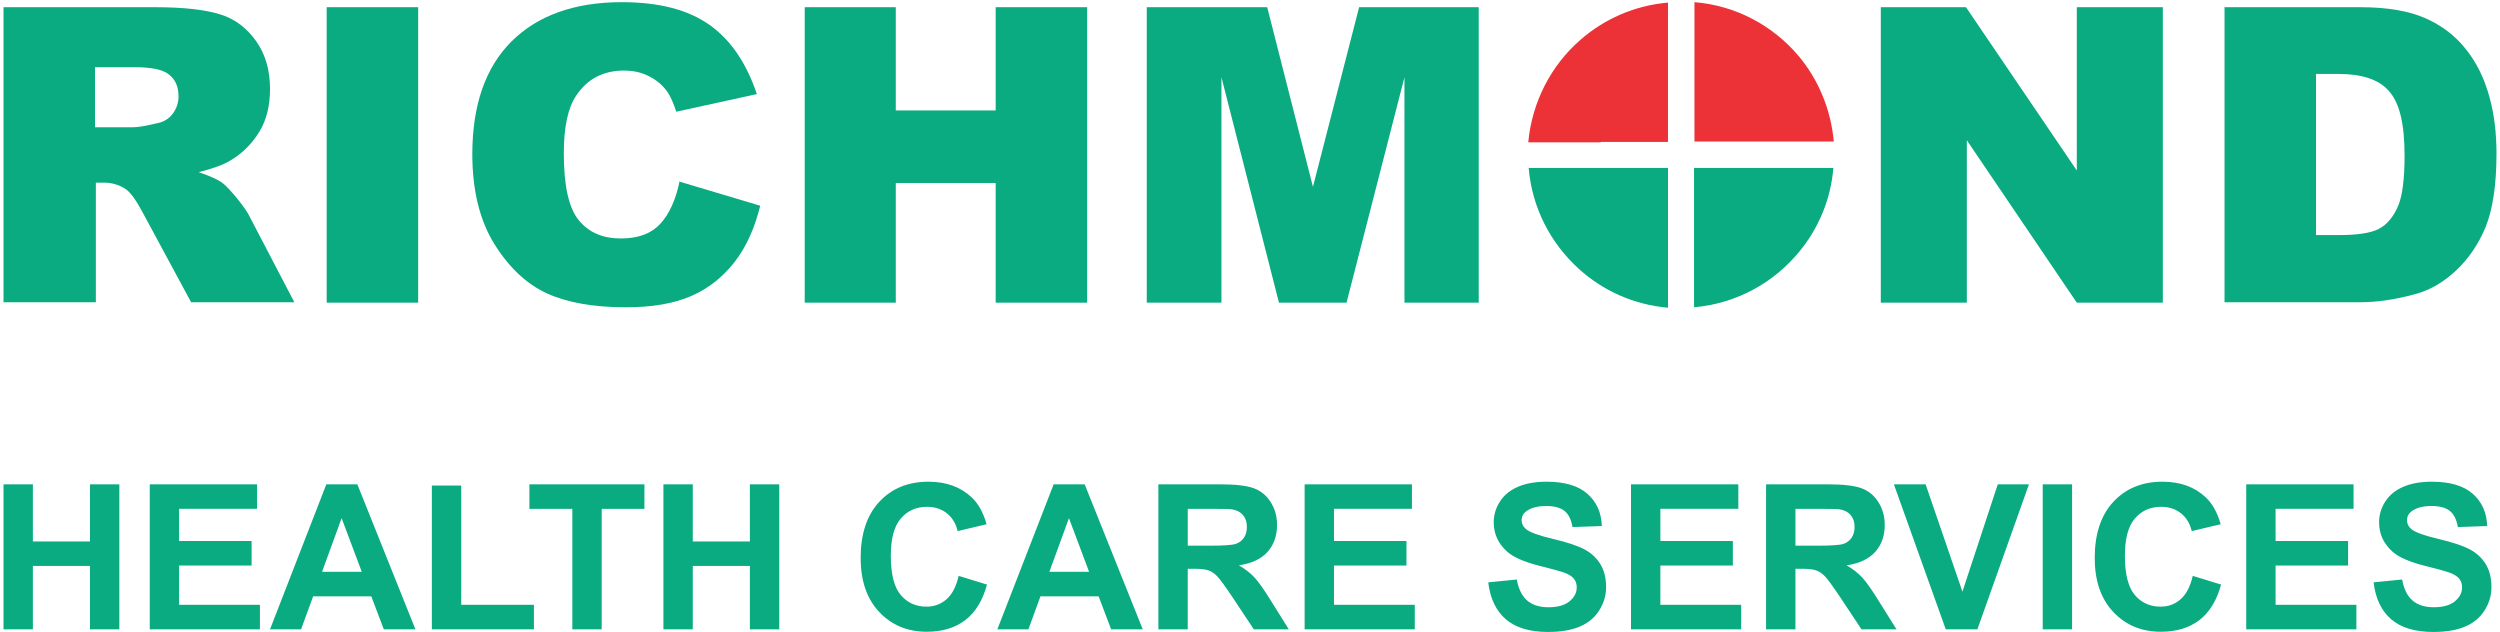
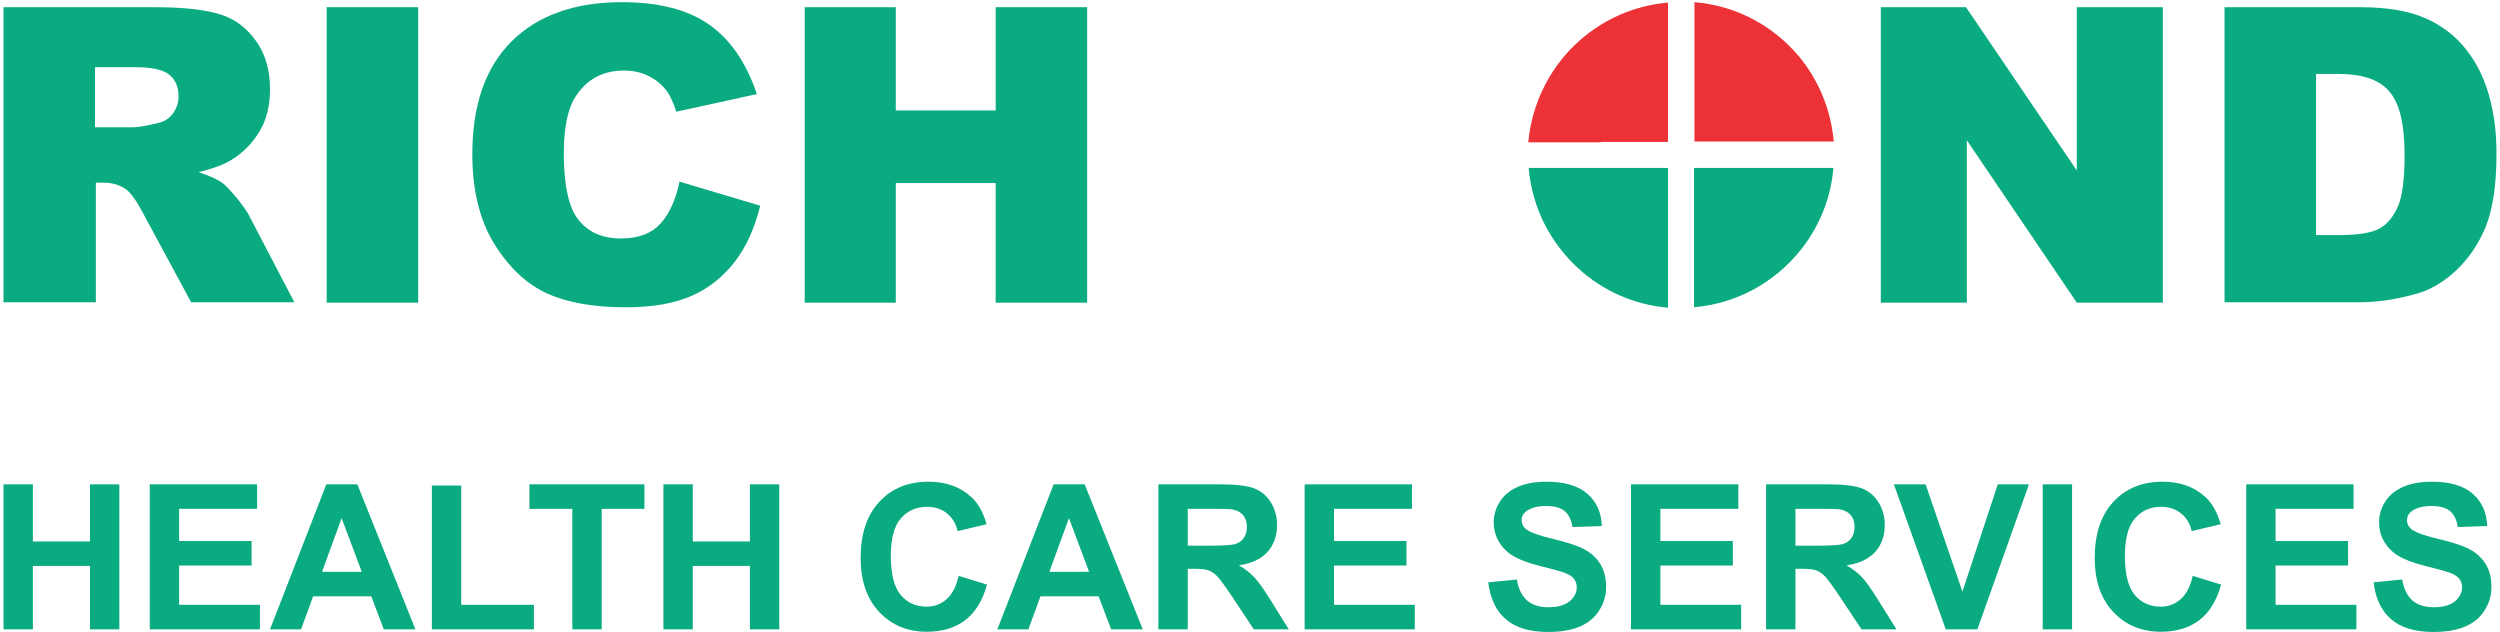
<svg xmlns="http://www.w3.org/2000/svg" xml:space="preserve" width="150.876mm" height="38.115mm" version="1.1" style="shape-rendering:geometricPrecision; text-rendering:geometricPrecision; image-rendering:optimizeQuality; fill-rule:evenodd; clip-rule:evenodd" viewBox="0 0 15087.6 3811.5">
  <defs>
    <style type="text/css">
   
    .fil1 {fill:#0AAB80}
    .fil0 {fill:#ED3237}
    .fil2 {fill:#0AAB80;fill-rule:nonzero}
   
  </style>
  </defs>
  <g id="Layer_x0020_1">
    <path class="fil0" d="M9661.27 856.52l405.25 0 0 -529.37 0 -311.54c-202.62,17.73 -384.99,98.78 -529.36,225.43 -174.77,151.97 -291.28,372.33 -314.08,618.01l63.32 0 372.33 0 2.54 -2.53z" />
    <path class="fil0" d="M10226.09 322.09l0 531.9 420.46 0 369.8 0 50.65 0c-17.73,-195.03 -93.71,-374.86 -212.76,-516.7 -154.5,-182.37 -377.39,-303.95 -628.15,-324.21l0 309.01z" />
    <path class="fil1" d="M10644.02 1013.56l-420.46 0 0 531.9 0 309.01c258.35,-22.8 483.78,-149.44 638.28,-339.41 113.98,-139.3 187.43,-314.07 202.63,-501.5l-48.12 0 -372.33 0z" />
    <path class="fil1" d="M10066.52 1542.93l0 -529.37 -405.25 0 -372.33 0 -63.32 0c20.26,240.62 131.7,453.38 301.41,607.88 144.37,131.71 331.8,217.83 539.49,235.56l0 -311.54 0 -2.53z" />
    <path class="fil2" d="M13427.62 43.47l818.12 0c162.1,0 291.28,22.8 390.06,65.86 98.78,43.06 182.36,106.38 245.68,187.43 65.86,81.05 111.45,177.3 141.84,286.21 30.4,108.92 43.06,222.89 43.06,344.47 0,189.97 -22.79,336.87 -65.85,443.25 -43.06,103.85 -103.85,192.5 -179.83,263.42 -75.99,70.92 -159.57,119.04 -248.22,141.84 -121.58,32.93 -230.49,48.12 -329.28,48.12l-818.11 0 0 -1783.13 2.53 2.53zm549.63 402.73l0 972.62 134.25 0c116.51,0 197.56,-12.67 245.68,-38 48.13,-25.33 86.12,-70.92 113.98,-134.24 27.86,-63.32 40.53,-167.17 40.53,-309.01 0,-189.96 -30.4,-316.6 -93.72,-387.52 -60.79,-70.92 -164.63,-103.85 -306.47,-103.85l-136.78 0 2.53 0z" />
    <polygon class="fil2" points="11350.68,43.47 11864.85,43.47 12533.53,1028.76 12533.53,43.47 13052.76,43.47 13052.76,1826.61 12533.53,1826.61 11869.92,846.39 11869.92,1826.61 11350.68,1826.61 " />
-     <polygon class="fil2" points="6920.72,43.47 7647.65,43.47 7923.73,1127.54 8202.34,43.47 8924.21,43.47 8924.21,1826.61 8475.89,1826.61 8475.89,466.46 8126.36,1826.61 7718.57,1826.61 7371.57,466.46 7371.57,1826.61 6920.72,1826.61 " />
    <polygon class="fil2" points="4856.44,43.47 5406.07,43.47 5406.07,666.56 6008.89,666.56 6008.89,43.47 6561.05,43.47 6561.05,1826.61 6008.89,1826.61 6008.89,1104.74 5406.07,1104.74 5406.07,1826.61 4856.44,1826.61 " />
    <path class="fil2" d="M4104.18 1097.14l483.78 144.38c-32.93,134.24 -83.59,248.22 -154.51,339.4 -70.92,91.18 -157.03,159.57 -260.88,205.16 -103.85,45.59 -235.56,68.39 -395.13,68.39 -195.03,0 -352.06,-27.86 -476.17,-83.59 -121.58,-55.72 -227.96,-154.5 -316.61,-296.34 -88.65,-141.84 -134.24,-324.21 -134.24,-544.57 0,-293.81 78.52,-521.76 235.55,-678.8 157.04,-157.04 379.93,-238.09 666.14,-238.09 225.43,0 400.2,45.59 529.37,136.77 129.18,91.19 222.89,230.49 286.21,417.93l-486.3 106.38c-17.73,-53.19 -35.46,-93.72 -53.19,-119.05 -30.4,-43.06 -68.39,-73.45 -113.98,-96.25 -45.59,-22.79 -93.72,-32.92 -149.44,-32.92 -124.11,0 -220.36,50.65 -286.21,149.43 -50.66,73.46 -75.99,189.97 -75.99,349.54 0,197.56 30.39,331.8 91.18,405.26 60.79,73.45 144.38,108.91 253.29,108.91 106.38,0 184.9,-30.4 238.09,-88.65 53.19,-58.26 93.71,-144.37 116.51,-258.35l2.53 5.06z" />
    <polygon class="fil2" points="1971.52,43.47 2523.68,43.47 2523.68,1826.61 1971.52,1826.61 " />
    <path class="fil2" d="M21.22 1826.61l0 -1783.14 916.89 0c169.7,0 301.41,15.2 390.06,43.06 91.18,27.86 162.1,83.59 217.83,162.11 55.72,78.51 83.58,174.76 83.58,288.74 0,98.78 -20.26,184.9 -63.32,255.82 -43.06,70.92 -98.78,129.18 -174.77,174.77 -45.59,27.86 -111.44,50.65 -192.49,70.92 65.85,22.79 113.97,43.06 144.37,65.85 20.26,15.2 48.12,45.59 88.65,93.72 37.99,48.12 63.32,83.58 75.98,111.44l268.49 514.17 -623.09 0 -293.81 -544.56c-37.99,-70.92 -70.92,-116.51 -98.78,-136.78 -40.52,-27.86 -86.12,-40.52 -134.24,-40.52l-48.12 0 0 721.86 -552.17 0 -5.06 2.54zm552.16 -1058.74l233.02 0c25.33,0 73.46,-7.6 146.91,-25.33 35.46,-7.6 65.85,-25.33 88.65,-55.72 22.79,-30.39 35.46,-65.85 35.46,-103.85 0,-58.25 -17.73,-101.31 -55.72,-131.71 -35.46,-30.39 -103.85,-45.59 -205.17,-45.59l-243.15 0 0 362.2z" />
    <path class="fil2" d="M21.21 3797.97l0 -875 177.2 0 0 344.62 344.62 0 0 -344.62 177.21 0 0 875 -177.21 0 0 -382.51 -344.62 0 0 382.51 -177.2 0zm882.54 0l0 -875 647.7 0 0 147.87 -470.5 0 0 194.31 437.5 0 0 147.87 -437.5 0 0 237.08 487.61 0 0 147.87 -664.81 0zm1603.36 0l-190.85 0 -75.57 -199.2 -350.93 0 -72.72 199.2 -187.38 0 339.74 -875 187.18 0 350.53 875zm-323.85 -347.07l-121.6 -323.85 -118.13 323.85 239.73 0zm423.04 347.07l0 -867.67 177.2 0 0 719.8 438.72 0 0 147.87 -615.92 0zm847.7 0l0 -727.13 -259.07 0 0 -147.87 694.13 0 0 147.87 -257.86 0 0 727.13 -177.2 0zm549.73 0l0 -875 177.2 0 0 344.62 344.62 0 0 -344.62 177.21 0 0 875 -177.21 0 0 -382.51 -344.62 0 0 382.51 -177.2 0zm1781.78 -322.63l171.09 52.55c-26.28,96.34 -70.07,167.83 -131.17,214.68 -61.1,46.64 -138.5,70.06 -232.4,70.06 -116.3,0 -211.82,-39.71 -286.78,-119.15 -74.75,-79.43 -112.22,-187.99 -112.22,-325.88 0,-145.63 37.68,-258.88 112.84,-339.53 75.15,-80.66 174.14,-120.99 296.75,-120.99 107.14,0 194.11,31.77 260.92,95.12 39.92,37.48 69.65,91.25 89.61,161.52l-174.75 41.55c-10.39,-45.22 -31.98,-81.07 -64.77,-107.34 -33,-26.28 -72.92,-39.31 -119.76,-39.31 -64.98,0 -117.73,23.22 -158.06,69.86 -40.53,46.44 -60.69,121.8 -60.69,226.08 0,110.4 19.96,189.22 59.67,236.07 39.92,47.05 91.66,70.47 155.41,70.47 47.05,0 87.58,-14.87 121.39,-44.81 33.81,-29.94 58.25,-76.79 72.92,-140.95zm1111.07 322.63l-190.85 0 -75.57 -199.2 -350.93 0 -72.72 199.2 -187.38 0 339.74 -875 187.18 0 350.53 875zm-323.85 -347.07l-121.6 -323.85 -118.13 323.85 239.73 0zm418.15 347.07l0 -875 372.12 0c93.49,0 161.52,7.94 203.88,23.62 42.57,15.69 76.38,43.59 101.84,83.72 25.46,40.32 38.29,86.15 38.29,137.89 0,65.78 -19.14,119.96 -57.64,162.74 -38.49,42.77 -95.93,69.65 -172.51,80.86 38.09,22.2 69.45,46.64 94.1,73.32 24.85,26.68 58.25,74.14 100.21,142.17l106.72 170.68 -211.21 0 -126.69 -191.05c-45.42,-67.83 -76.58,-110.6 -93.49,-128.32 -16.7,-17.51 -34.42,-29.73 -53.16,-36.25 -18.94,-6.52 -48.68,-9.78 -89.41,-9.78l-35.85 0 0 365.4 -177.2 0zm177.2 -504.71l130.76 0c84.73,0 137.49,-3.67 158.67,-10.8 20.98,-7.13 37.68,-19.55 49.49,-37.07 12.02,-17.52 17.93,-39.51 17.93,-65.79 0,-29.53 -7.95,-53.16 -23.63,-71.49 -15.68,-18.13 -37.89,-29.53 -66.4,-34.22 -14.46,-2.03 -57.44,-3.05 -128.93,-3.05l-137.89 0 0 222.42zm705.34 504.71l0 -875 647.7 0 0 147.87 -470.5 0 0 194.31 437.5 0 0 147.87 -437.5 0 0 237.08 487.61 0 0 147.87 -664.81 0zm1108.21 -283.52l172.31 -17.11c10.39,57.64 31.17,99.8 62.74,126.89 31.57,27.09 74.14,40.53 127.7,40.53 56.63,0 99.4,-12.01 128.12,-36.05 28.72,-24.03 43.18,-52.14 43.18,-84.32 0,-20.77 -6.11,-38.29 -18.13,-52.96 -12.02,-14.46 -33.2,-27.09 -63.34,-37.68 -20.58,-7.33 -67.42,-19.96 -140.75,-38.29 -94.3,-23.62 -160.49,-52.55 -198.58,-86.97 -53.57,-48.27 -80.25,-107.13 -80.25,-176.59 0,-44.6 12.63,-86.56 37.68,-125.46 25.25,-38.91 61.51,-68.44 108.97,-88.81 47.45,-20.37 104.48,-30.55 171.7,-30.55 109.37,0 191.86,24.24 247.06,72.92 55.4,48.68 84.32,113.45 87.17,194.71l-177.2 6.11c-7.53,-45.21 -23.62,-77.6 -48.27,-97.35 -24.64,-19.76 -61.71,-29.74 -111,-29.74 -50.92,0 -90.84,10.59 -119.56,31.77 -18.54,13.65 -27.91,31.78 -27.91,54.59 0,20.77 8.76,38.49 26.28,53.16 22.2,18.94 76.17,38.49 161.92,58.86 85.75,20.17 149.1,41.35 190.03,62.94 41.15,21.79 73.33,51.33 96.55,89.01 23.22,37.68 34.83,84.12 34.83,139.31 0,50.11 -13.85,97.16 -41.76,140.95 -27.9,43.79 -67.21,76.38 -118.13,97.56 -50.92,21.39 -114.47,31.98 -190.44,31.98 -110.6,0 -195.53,-25.46 -254.8,-76.59 -59.27,-50.92 -94.51,-125.26 -106.12,-222.82zm861.56 283.52l0 -875 647.7 0 0 147.87 -470.5 0 0 194.31 437.5 0 0 147.87 -437.5 0 0 237.08 487.61 0 0 147.87 -664.81 0zm815.12 0l0 -875 372.12 0c93.49,0 161.52,7.94 203.88,23.62 42.57,15.69 76.38,43.59 101.84,83.72 25.46,40.32 38.29,86.15 38.29,137.89 0,65.78 -19.14,119.96 -57.64,162.74 -38.49,42.77 -95.93,69.65 -172.51,80.86 38.09,22.2 69.45,46.64 94.1,73.32 24.85,26.68 58.25,74.14 100.21,142.17l106.72 170.68 -211.21 0 -126.69 -191.05c-45.42,-67.83 -76.58,-110.6 -93.49,-128.32 -16.7,-17.51 -34.42,-29.73 -53.16,-36.25 -18.94,-6.52 -48.68,-9.78 -89.41,-9.78l-35.85 0 0 365.4 -177.2 0zm177.2 -504.71l130.76 0c84.73,0 137.49,-3.67 158.67,-10.8 20.98,-7.13 37.68,-19.55 49.49,-37.07 12.02,-17.52 17.93,-39.51 17.93,-65.79 0,-29.53 -7.95,-53.16 -23.63,-71.49 -15.68,-18.13 -37.89,-29.53 -66.4,-34.22 -14.46,-2.03 -57.44,-3.05 -128.93,-3.05l-137.89 0 0 222.42zm907.18 504.71l-313.05 -875 191.46 0 222.21 647.69 213.25 -647.69 188.2 0 -311.22 875 -190.85 0zm585.17 0l0 -875 177.2 0 0 875 -177.2 0zm905.35 -322.63l171.09 52.55c-26.28,96.34 -70.07,167.83 -131.17,214.68 -61.1,46.64 -138.5,70.06 -232.4,70.06 -116.3,0 -211.82,-39.71 -286.78,-119.15 -74.75,-79.43 -112.22,-187.99 -112.22,-325.88 0,-145.63 37.68,-258.88 112.84,-339.53 75.15,-80.66 174.14,-120.99 296.75,-120.99 107.14,0 194.11,31.77 260.92,95.12 39.92,37.48 69.65,91.25 89.61,161.52l-174.75 41.55c-10.39,-45.22 -31.98,-81.07 -64.77,-107.34 -33,-26.28 -72.92,-39.31 -119.76,-39.31 -64.98,0 -117.73,23.22 -158.06,69.86 -40.53,46.44 -60.69,121.8 -60.69,226.08 0,110.4 19.96,189.22 59.67,236.07 39.92,47.05 91.66,70.47 155.41,70.47 47.05,0 87.58,-14.87 121.39,-44.81 33.81,-29.94 58.25,-76.79 72.92,-140.95zm322.83 322.63l0 -875 647.7 0 0 147.87 -470.5 0 0 194.31 437.5 0 0 147.87 -437.5 0 0 237.08 487.61 0 0 147.87 -664.81 0zm768.68 -283.52l172.31 -17.11c10.39,57.64 31.17,99.8 62.74,126.89 31.57,27.09 74.14,40.53 127.7,40.53 56.63,0 99.4,-12.01 128.12,-36.05 28.72,-24.03 43.18,-52.14 43.18,-84.32 0,-20.77 -6.11,-38.29 -18.13,-52.96 -12.02,-14.46 -33.2,-27.09 -63.34,-37.68 -20.58,-7.33 -67.42,-19.96 -140.75,-38.29 -94.3,-23.62 -160.49,-52.55 -198.58,-86.97 -53.57,-48.27 -80.25,-107.13 -80.25,-176.59 0,-44.6 12.63,-86.56 37.68,-125.46 25.25,-38.91 61.51,-68.44 108.97,-88.81 47.45,-20.37 104.48,-30.55 171.7,-30.55 109.37,0 191.86,24.24 247.06,72.92 55.4,48.68 84.32,113.45 87.17,194.71l-177.2 6.11c-7.53,-45.21 -23.62,-77.6 -48.27,-97.35 -24.64,-19.76 -61.71,-29.74 -111,-29.74 -50.92,0 -90.84,10.59 -119.56,31.77 -18.54,13.65 -27.91,31.78 -27.91,54.59 0,20.77 8.76,38.49 26.28,53.16 22.2,18.94 76.17,38.49 161.92,58.86 85.75,20.17 149.1,41.35 190.03,62.94 41.15,21.79 73.33,51.33 96.55,89.01 23.22,37.68 34.83,84.12 34.83,139.31 0,50.11 -13.85,97.16 -41.76,140.95 -27.9,43.79 -67.21,76.38 -118.13,97.56 -50.92,21.39 -114.47,31.98 -190.44,31.98 -110.6,0 -195.53,-25.46 -254.8,-76.59 -59.27,-50.92 -94.51,-125.26 -106.12,-222.82z" />
  </g>
</svg>